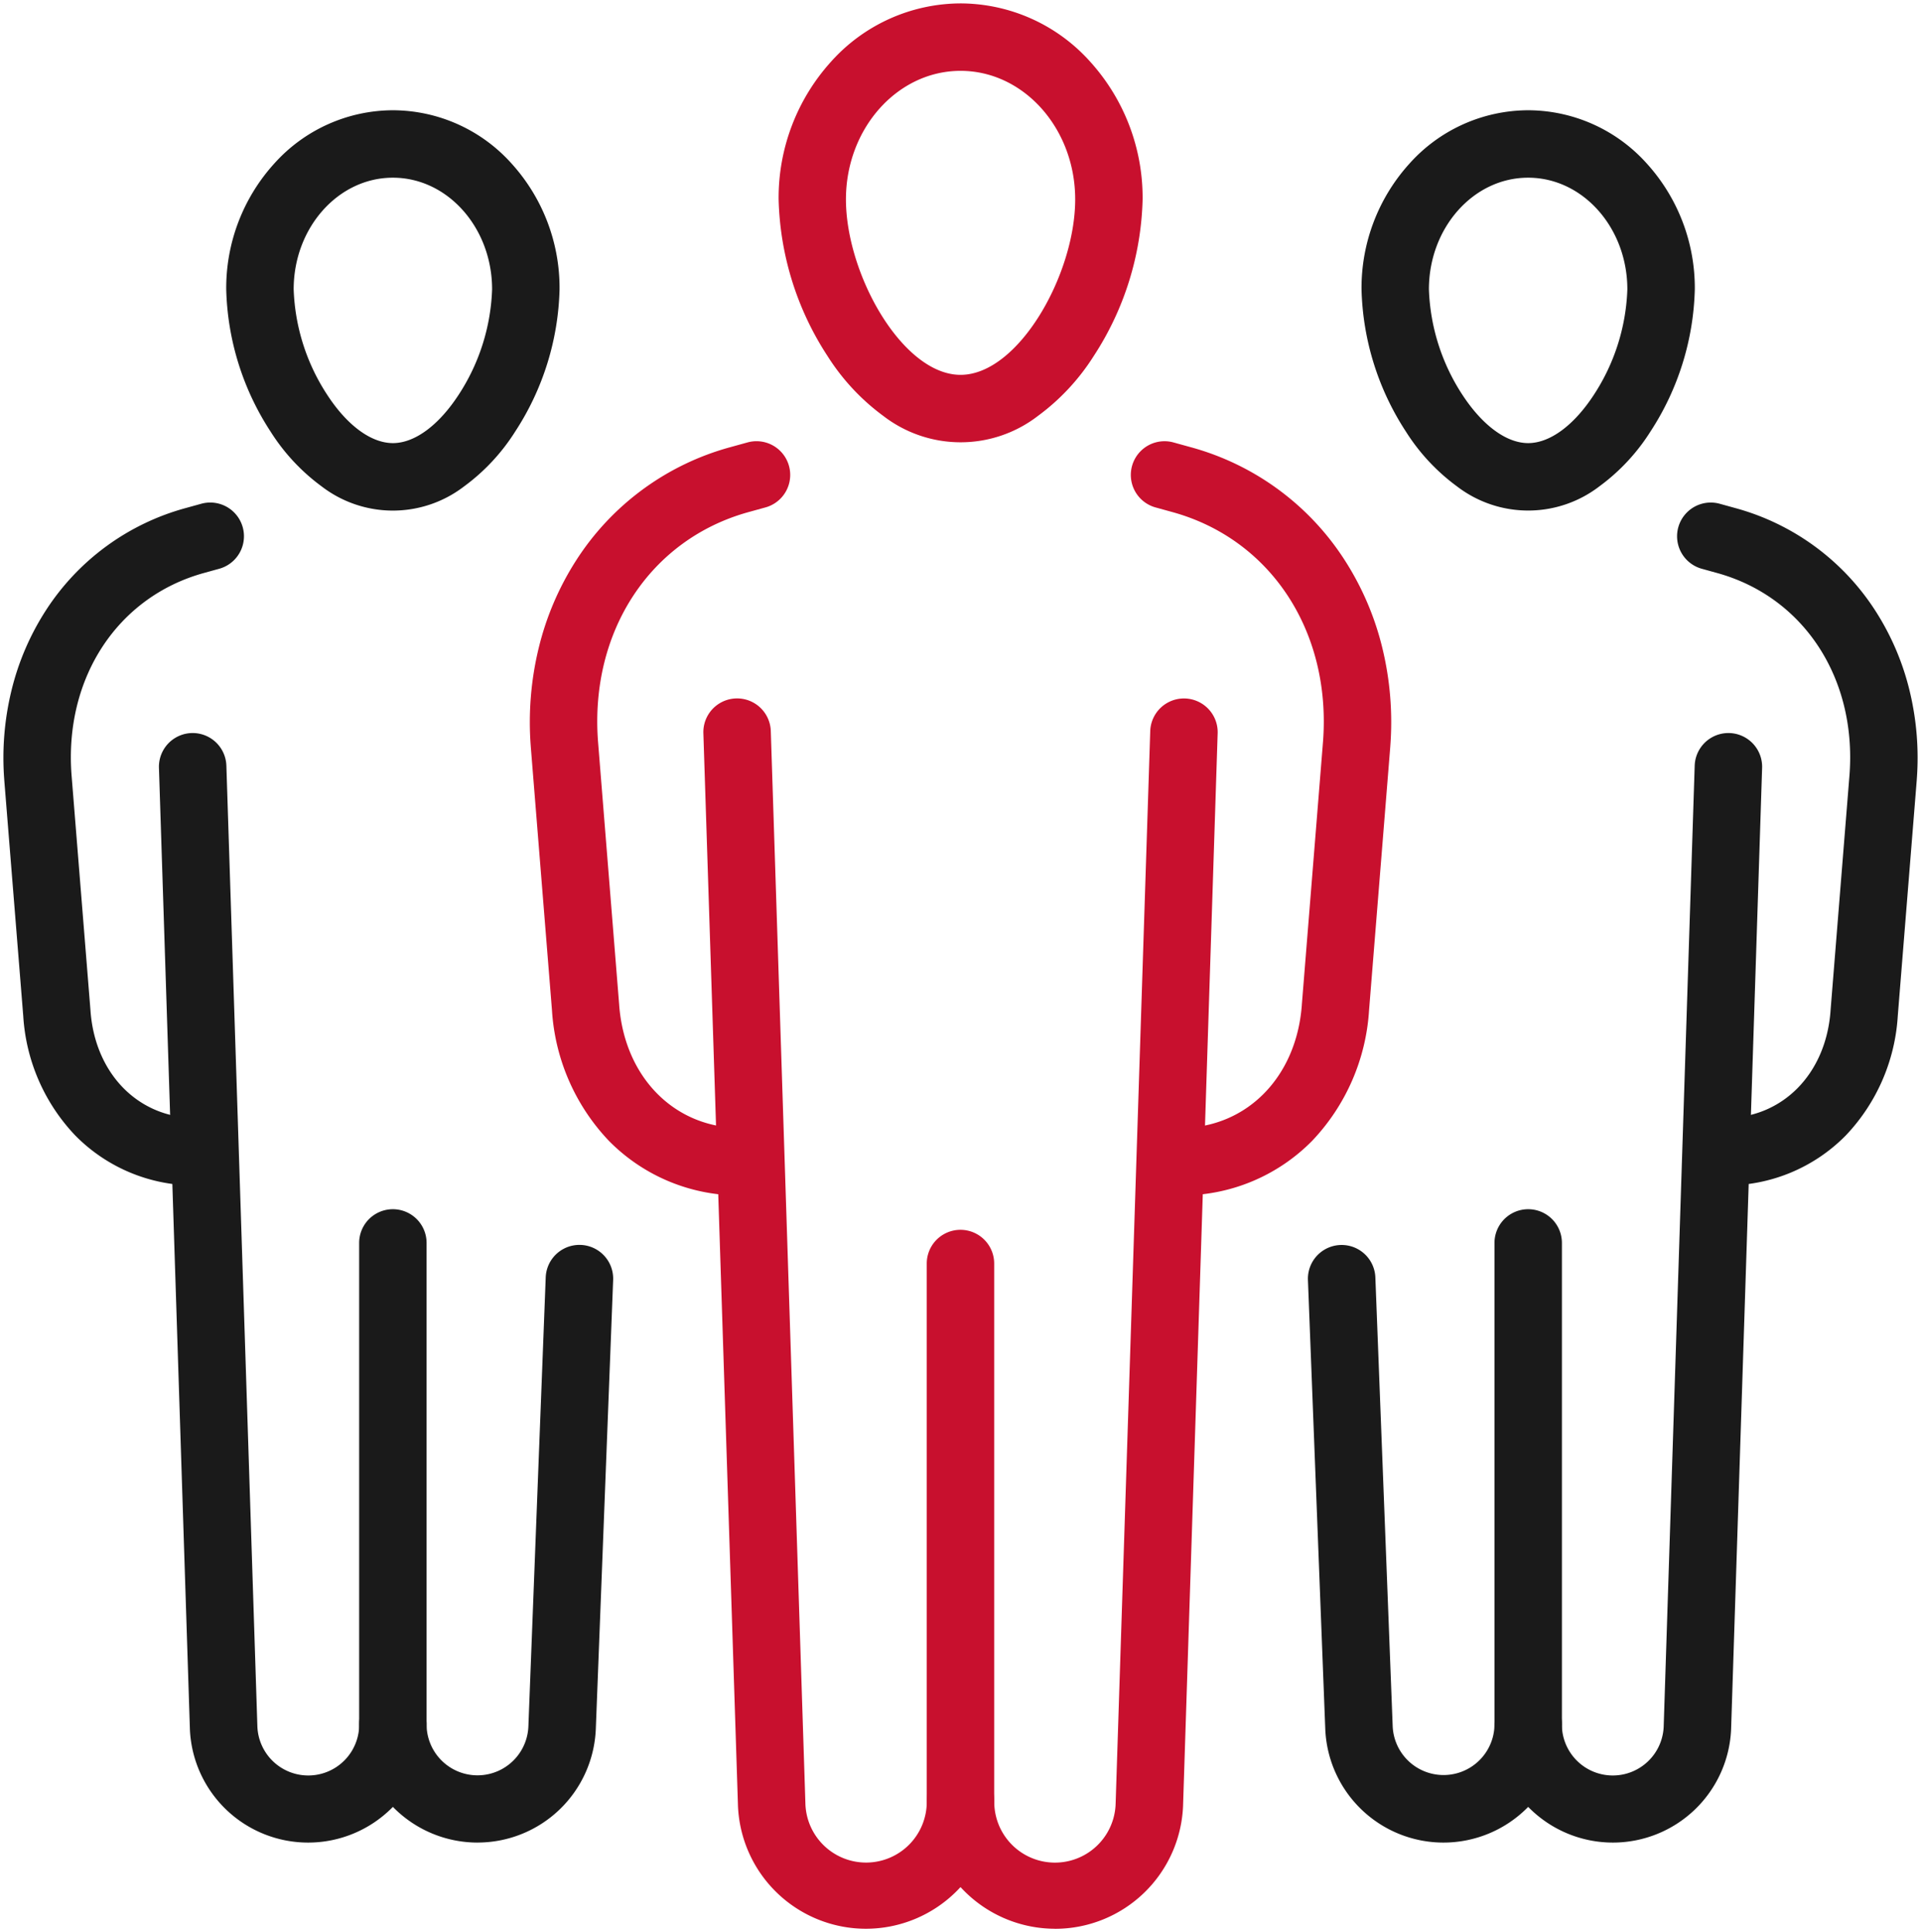
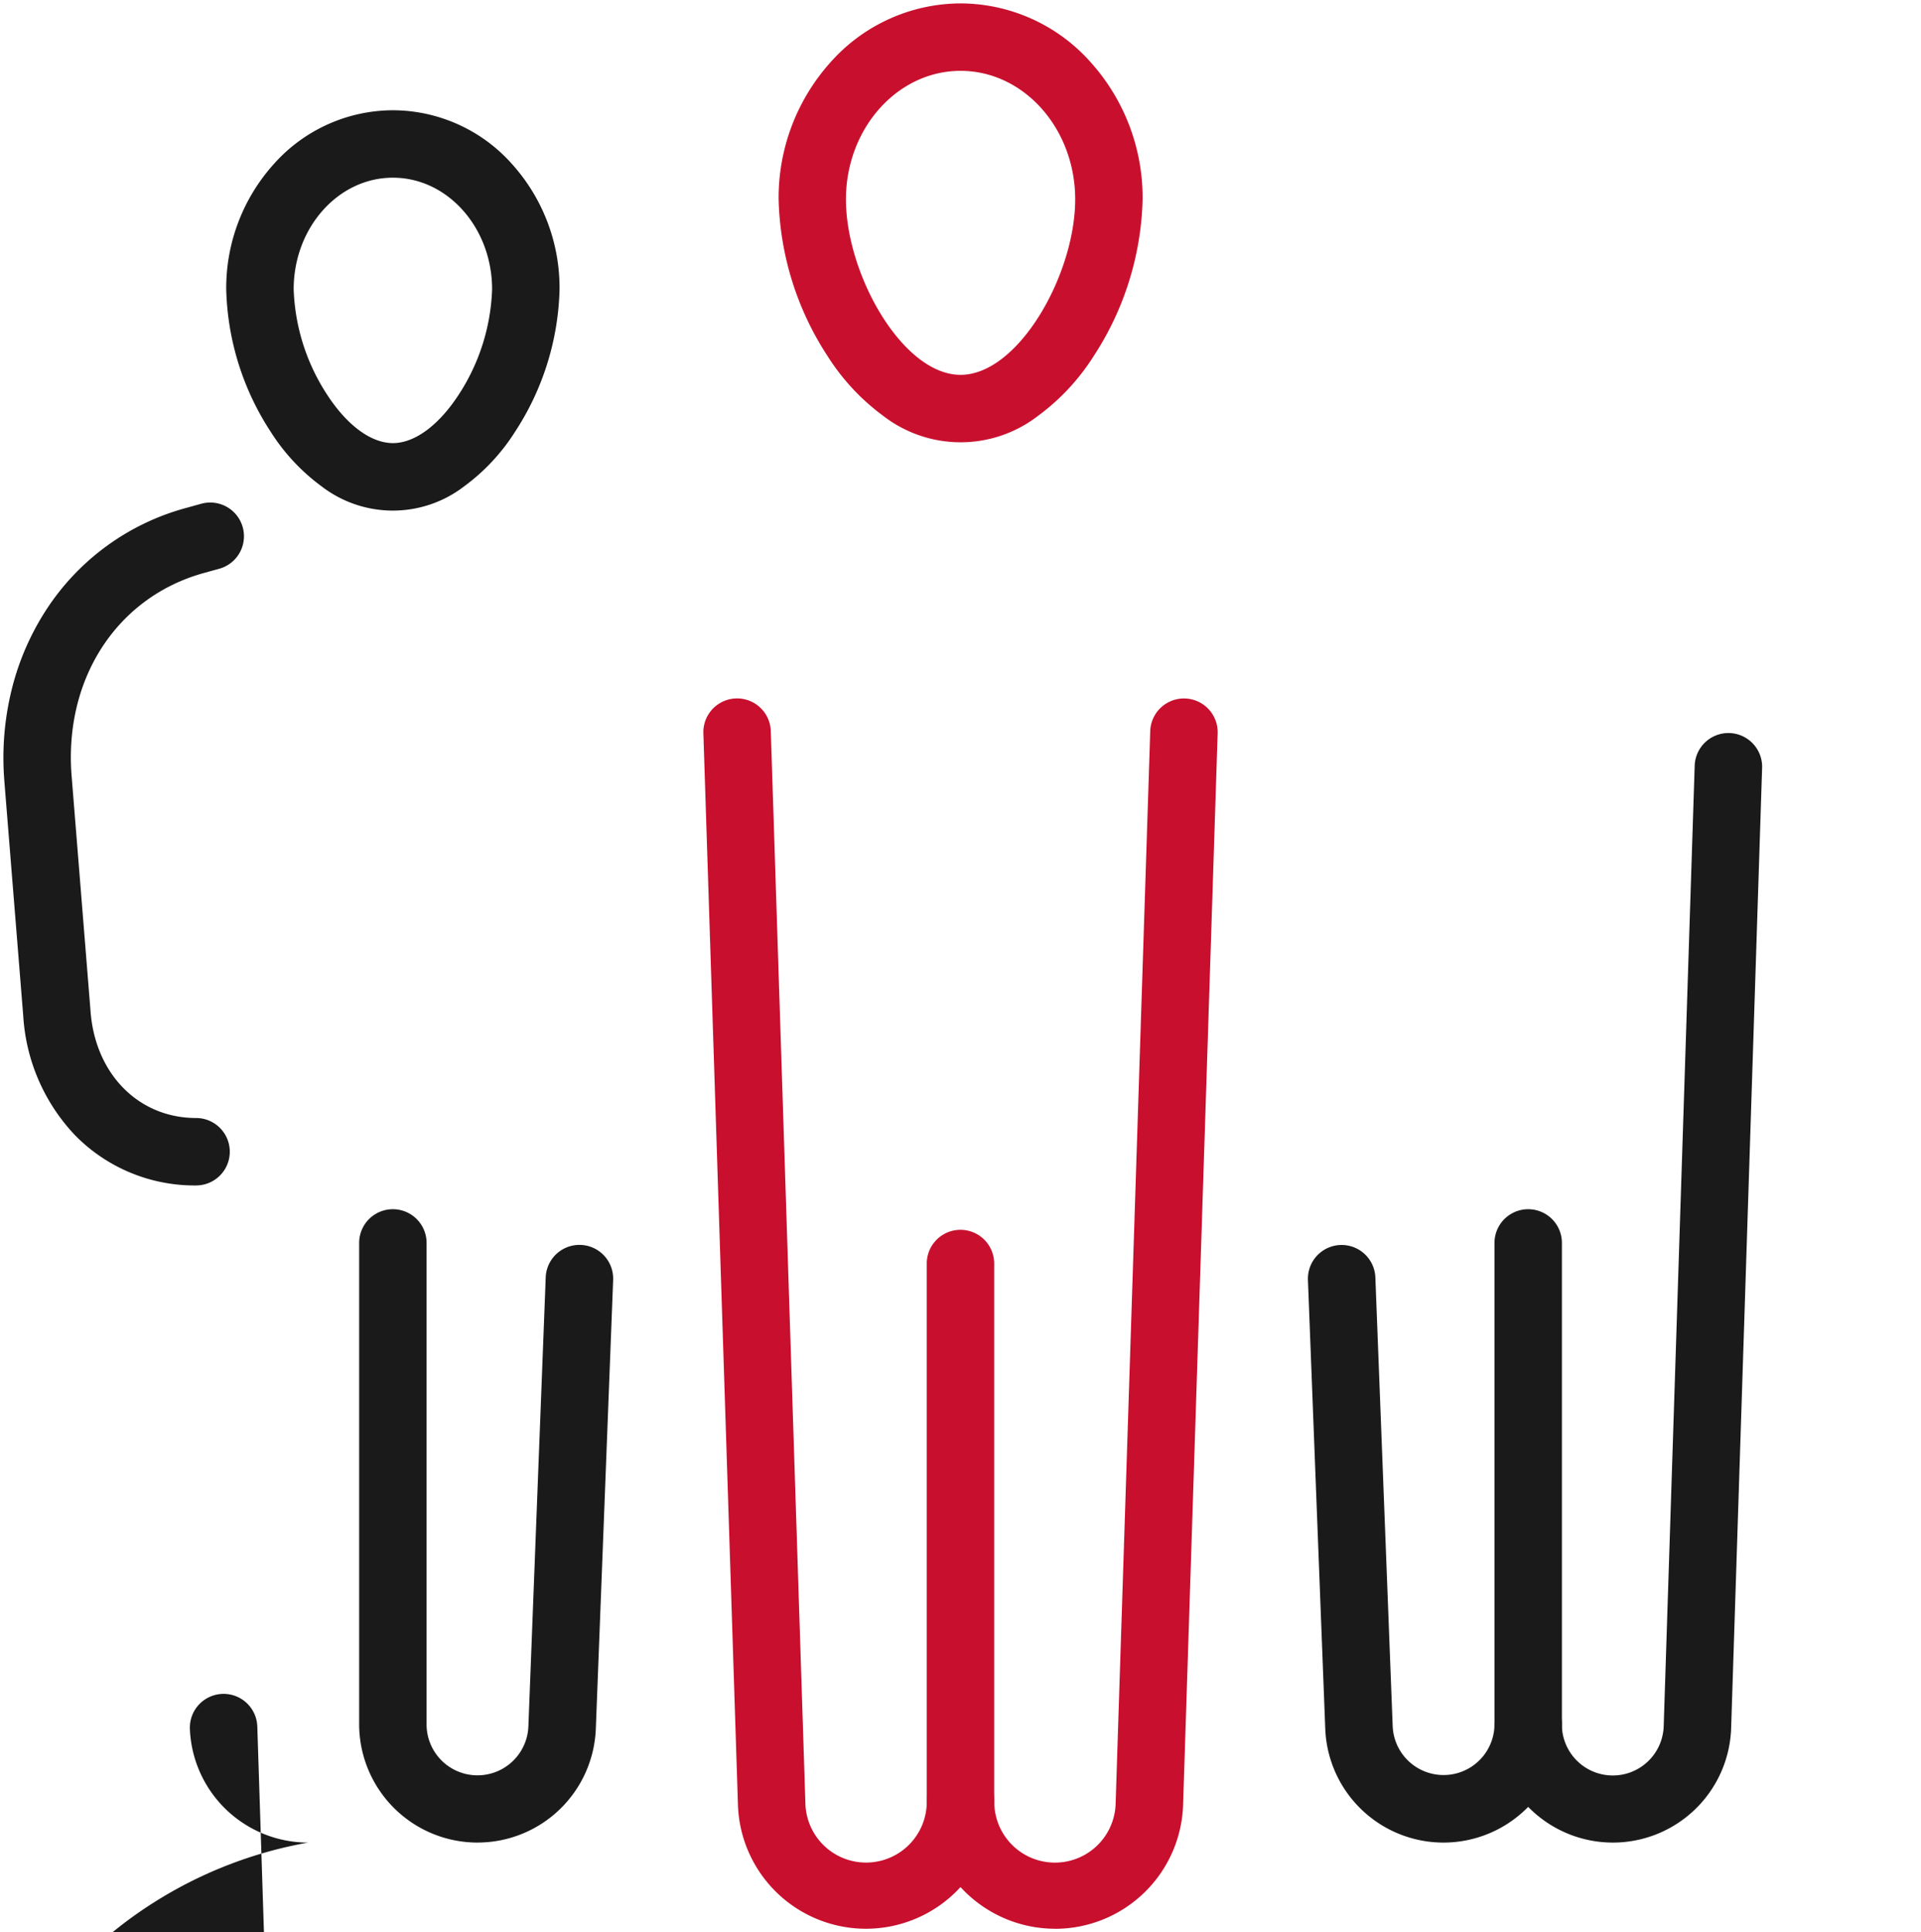
<svg xmlns="http://www.w3.org/2000/svg" width="113.964" height="114.612" viewBox="0 0 113.964 114.612">
  <g transform="translate(-296.813 -2391.5)">
    <path d="M118.2,3a10.359,10.359,0,0,1,7.7,3.469,12.028,12.028,0,0,1,3.1,8.155,17.778,17.778,0,0,1-2.9,9.292,13.076,13.076,0,0,1-3.313,3.556,7.51,7.51,0,0,1-9.168,0,13.075,13.075,0,0,1-3.313-3.557,17.779,17.779,0,0,1-2.9-9.292,12.028,12.028,0,0,1,3.1-8.155A10.358,10.358,0,0,1,118.2,3Zm0,22.033c3.438,0,6.8-5.96,6.8-10.409C125,10.42,121.947,7,118.2,7s-6.8,3.42-6.8,7.624C111.4,19.073,114.759,25.033,118.2,25.033Z" transform="translate(235.599 2388.702)" fill="#c8102e" />
-     <path d="M157.754,106.695a2,2,0,0,1,0-4c3.931,0,6.9-3,7.219-7.292V95.39l1.26-15.647c.482-6.513-3.106-11.971-8.93-13.581l-1.032-.285a2,2,0,0,1,1.066-3.855l1.032.285a15.794,15.794,0,0,1,9.146,6.7,17.045,17.045,0,0,1,2.233,5.206,18.619,18.619,0,0,1,.474,5.834v.012l-1.26,15.648a12.348,12.348,0,0,1-3.378,7.75A10.859,10.859,0,0,1,157.754,106.695Z" transform="translate(209.071 2355.716)" fill="#c8102e" />
-     <path d="M86.428,106.695a10.859,10.859,0,0,1-7.83-3.238,12.348,12.348,0,0,1-3.378-7.751L73.961,80.059v-.012a18.618,18.618,0,0,1,.474-5.834,17.044,17.044,0,0,1,2.232-5.207,15.794,15.794,0,0,1,9.146-6.7l1.032-.285a2,2,0,0,1,1.066,3.855l-1.032.285c-5.825,1.61-9.413,7.067-8.929,13.581L79.207,95.39V95.4c.32,4.294,3.289,7.292,7.219,7.292a2,2,0,0,1,0,4Z" transform="translate(254.339 2355.716)" fill="#c8102e" />
    <path d="M106.935,169.586a7.6,7.6,0,0,1-7.6-7.3v-.016l-2.052-63.6a2,2,0,1,1,4-.129l2.052,63.594a3.6,3.6,0,0,0,7.2-.152V130.126a2,2,0,0,1,4,0v31.857A7.612,7.612,0,0,1,106.935,169.586Z" transform="translate(241.258 2336.324)" fill="#c8102e" />
    <path d="M134.981,169.586a7.612,7.612,0,0,1-7.6-7.6,2,2,0,1,1,4,0,3.6,3.6,0,0,0,7.2.152l2.052-63.594a2,2,0,1,1,4,.129l-2.052,63.6v.016a7.6,7.6,0,0,1-7.6,7.3Z" transform="translate(224.418 2336.324)" fill="#c8102e" />
-     <path d="M195.819,17.39a9.488,9.488,0,0,1,7.052,3.176,10.986,10.986,0,0,1,2.834,7.448,16.147,16.147,0,0,1-2.635,8.44,11.923,11.923,0,0,1-3.023,3.243,6.937,6.937,0,0,1-8.456,0,11.924,11.924,0,0,1-3.023-3.243,16.147,16.147,0,0,1-2.635-8.44,10.985,10.985,0,0,1,2.834-7.448A9.488,9.488,0,0,1,195.819,17.39Zm0,19.744c1.289,0,2.711-1.045,3.9-2.868a12.17,12.17,0,0,0,1.984-6.252c0-3.653-2.64-6.624-5.886-6.624s-5.886,2.972-5.886,6.624a12.17,12.17,0,0,0,1.984,6.252C193.108,36.089,194.53,37.134,195.819,37.134Z" transform="translate(191.653 2380.65)" fill="#1a1a1a" />
-     <path d="M231.267,110.728a2,2,0,0,1,0-4c3.409,0,5.984-2.608,6.262-6.342v-.012l1.128-14.02c.425-5.735-2.729-10.538-7.85-11.954l-.925-.256a2,2,0,0,1,1.067-3.855l.925.256a14.36,14.36,0,0,1,8.314,6.09,15.48,15.48,0,0,1,2.028,4.729,16.893,16.893,0,0,1,.43,5.293v.012l-1.128,14.02a11.272,11.272,0,0,1-3.086,7.076A9.938,9.938,0,0,1,231.267,110.728Z" transform="translate(167.88 2351.091)" fill="#1a1a1a" />
    <path d="M186.757,202.97a7.021,7.021,0,0,1-7.015-6.739L178.714,169.6a2,2,0,1,1,4-.154l1.028,26.631a3.021,3.021,0,0,0,6.039-.125V167.4a2,2,0,0,1,4,0v28.547A7.029,7.029,0,0,1,186.757,202.97Z" transform="translate(195.693 2297.828)" fill="#1a1a1a" />
    <path d="M210.859,167.084a7.029,7.029,0,0,1-7.021-7.021,2,2,0,0,1,4,0,3.021,3.021,0,0,0,6.04.128l1.839-56.986a2,2,0,0,1,4,.129l-1.839,56.995v.016a7.021,7.021,0,0,1-7.015,6.739Z" transform="translate(181.634 2333.714)" fill="#1a1a1a" />
    <path d="M42.9,17.39a9.488,9.488,0,0,1,7.052,3.176,10.985,10.985,0,0,1,2.834,7.448,16.147,16.147,0,0,1-2.635,8.44A11.924,11.924,0,0,1,47.125,39.7a6.937,6.937,0,0,1-8.456,0,11.923,11.923,0,0,1-3.023-3.243,16.147,16.147,0,0,1-2.635-8.44,10.986,10.986,0,0,1,2.834-7.448A9.488,9.488,0,0,1,42.9,17.39Zm0,19.744c1.289,0,2.711-1.045,3.9-2.868a12.17,12.17,0,0,0,1.984-6.252c0-3.653-2.64-6.624-5.886-6.624s-5.886,2.972-5.886,6.624A12.17,12.17,0,0,0,39,34.267C40.186,36.089,41.608,37.134,42.9,37.134Z" transform="translate(277.223 2380.65)" fill="#1a1a1a" />
    <path d="M14.428,110.728a9.938,9.938,0,0,1-7.165-2.964,11.272,11.272,0,0,1-3.086-7.076L3.049,86.668v-.012a16.893,16.893,0,0,1,.43-5.293,15.48,15.48,0,0,1,2.028-4.729,14.36,14.36,0,0,1,8.315-6.09l.925-.256a2,2,0,0,1,1.067,3.855l-.925.256c-5.121,1.416-8.275,6.219-7.85,11.954l1.128,14.02v.012c.278,3.734,2.853,6.342,6.262,6.342a2,2,0,1,1,0,4Z" transform="translate(294.016 2351.091)" fill="#1a1a1a" />
    <path d="M57.937,202.97a7.029,7.029,0,0,1-7.021-7.021V167.4a2,2,0,0,1,4,0v28.547a3.021,3.021,0,0,0,6.04.122l1.028-26.628a2,2,0,1,1,4,.154l-1.028,26.631a7.021,7.021,0,0,1-7.016,6.742Z" transform="translate(267.204 2297.828)" fill="#1a1a1a" />
-     <path d="M32.8,167.084a7.021,7.021,0,0,1-7.015-6.739v-.016L23.95,103.334a2,2,0,1,1,4-.129l1.839,56.986a3.021,3.021,0,0,0,6.04-.128,2,2,0,0,1,4,0A7.029,7.029,0,0,1,32.8,167.084Z" transform="translate(282.293 2333.714)" fill="#1a1a1a" />
-     <rect width="113.964" height="114.612" transform="translate(296.813 2391.5)" fill="none" />
+     <path d="M32.8,167.084a7.021,7.021,0,0,1-7.015-6.739v-.016a2,2,0,1,1,4-.129l1.839,56.986a3.021,3.021,0,0,0,6.04-.128,2,2,0,0,1,4,0A7.029,7.029,0,0,1,32.8,167.084Z" transform="translate(282.293 2333.714)" fill="#1a1a1a" />
  </g>
</svg>